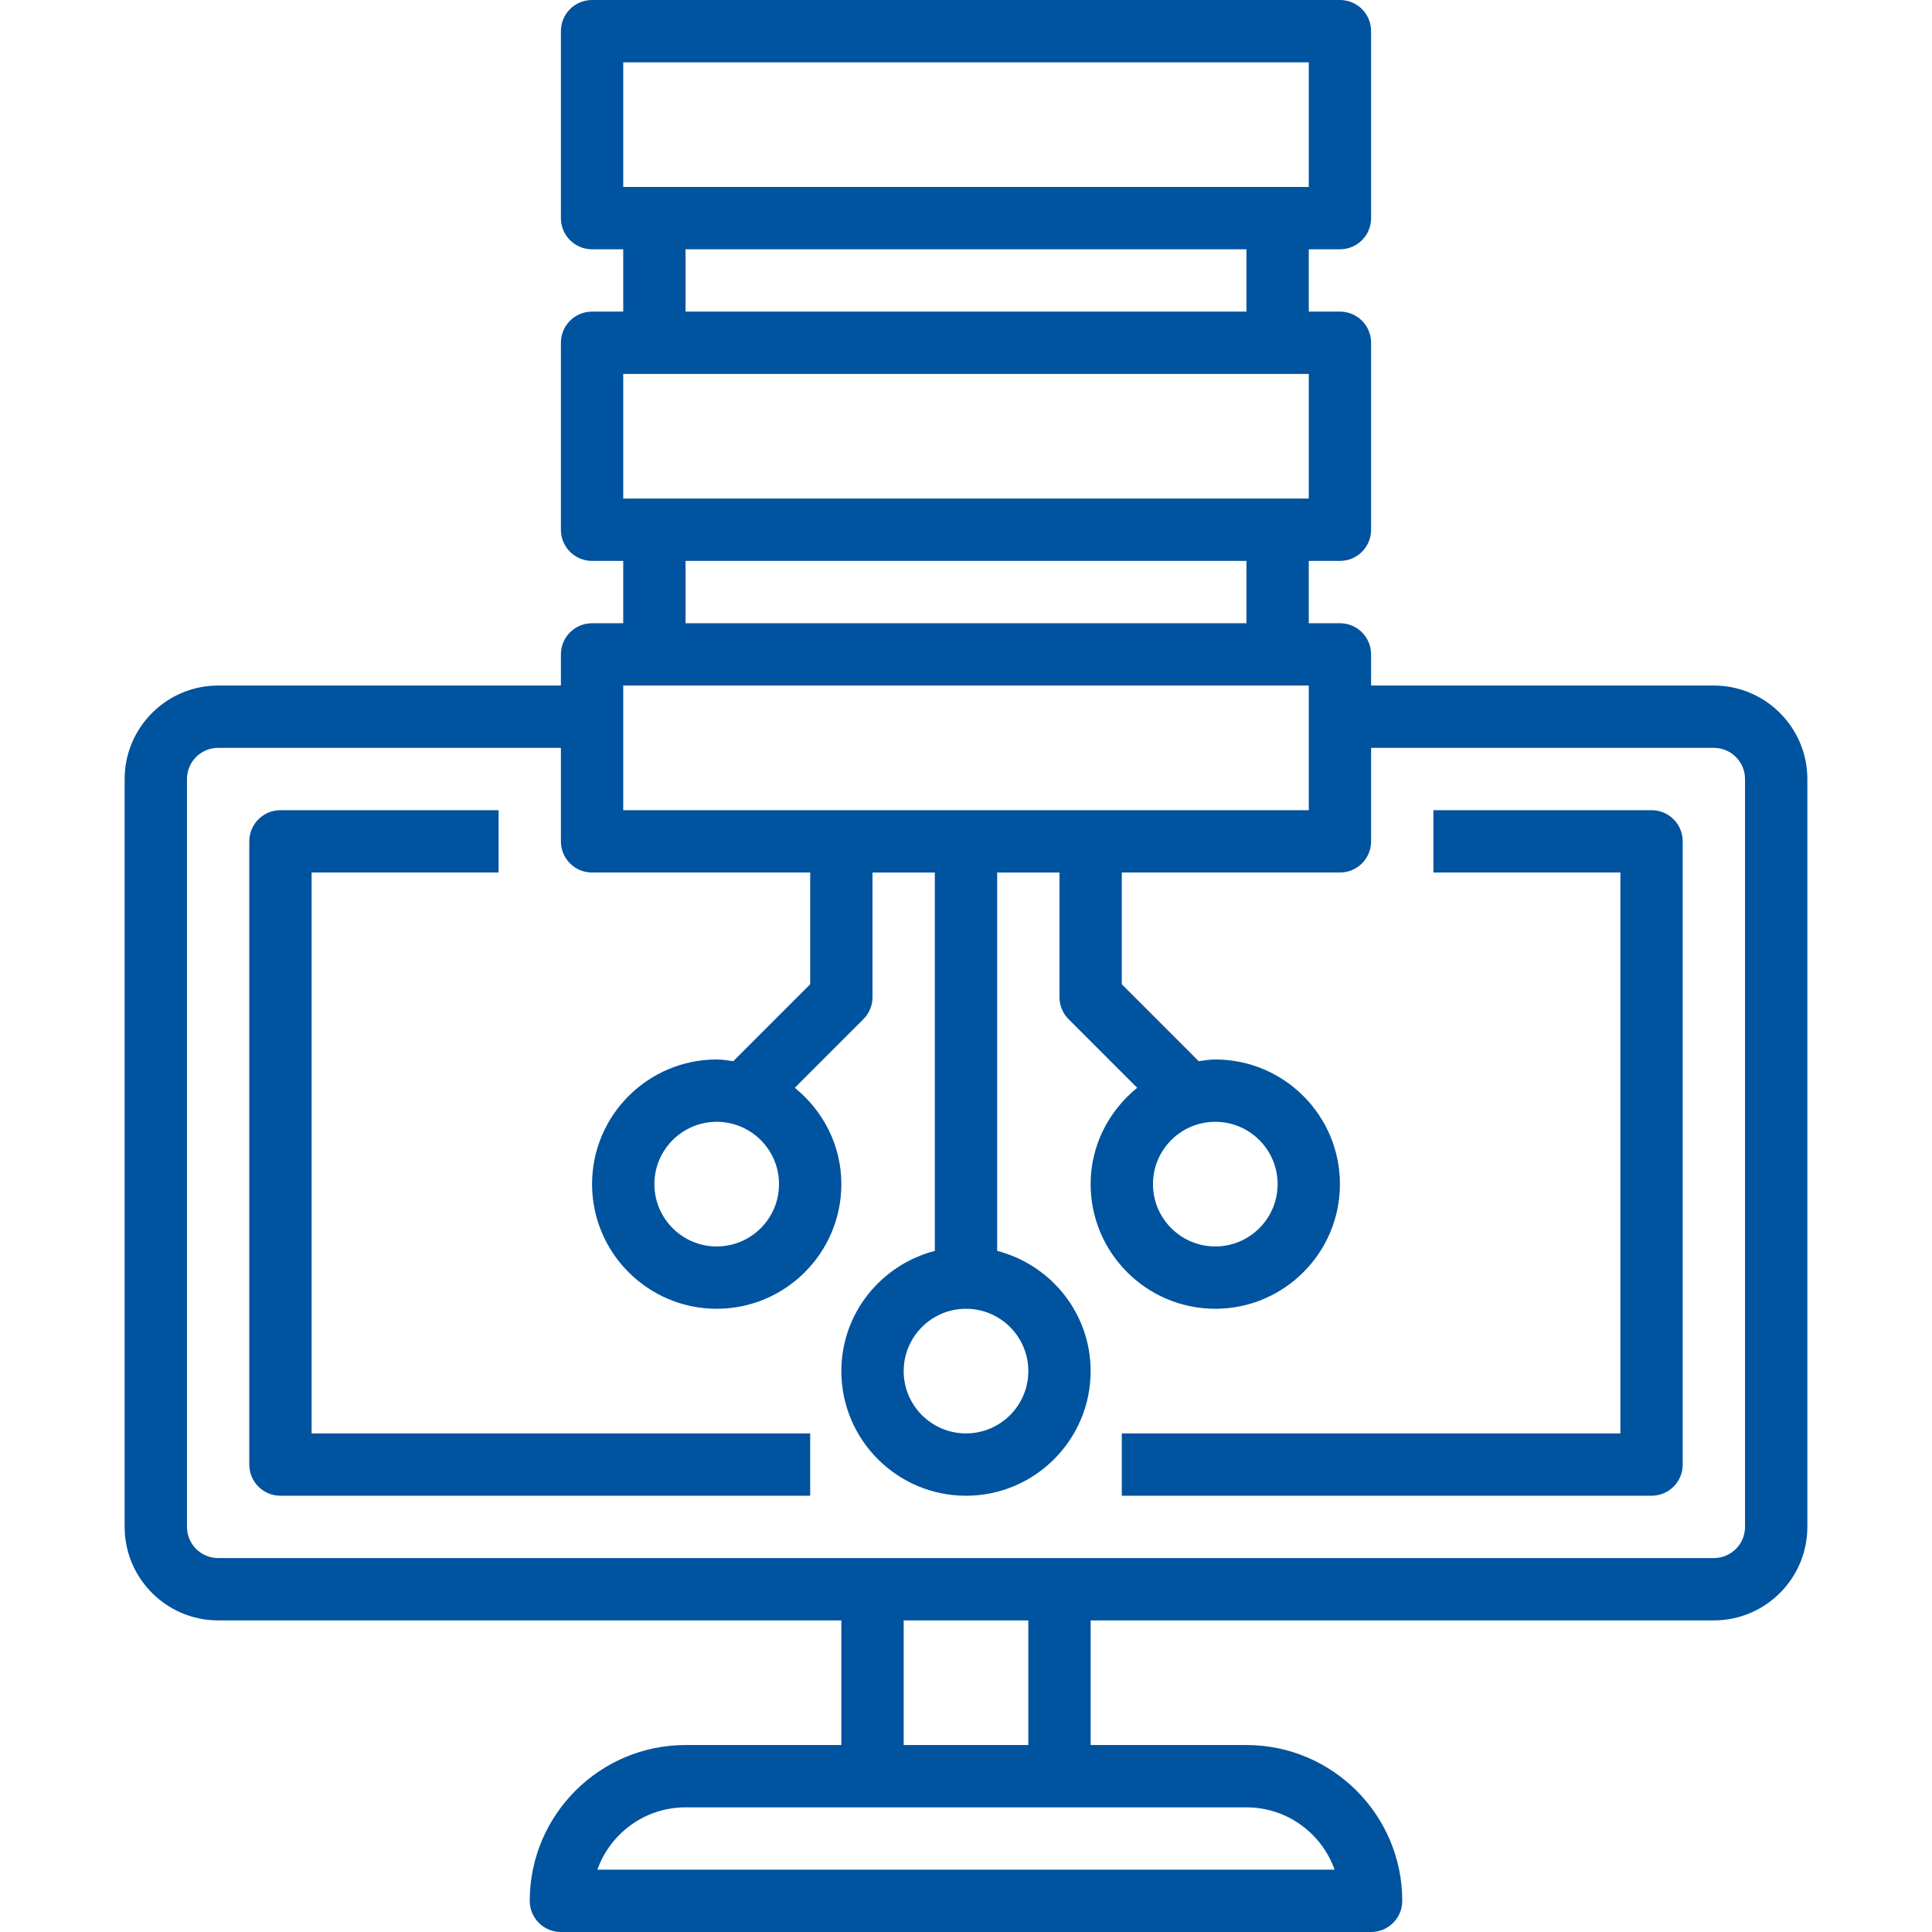
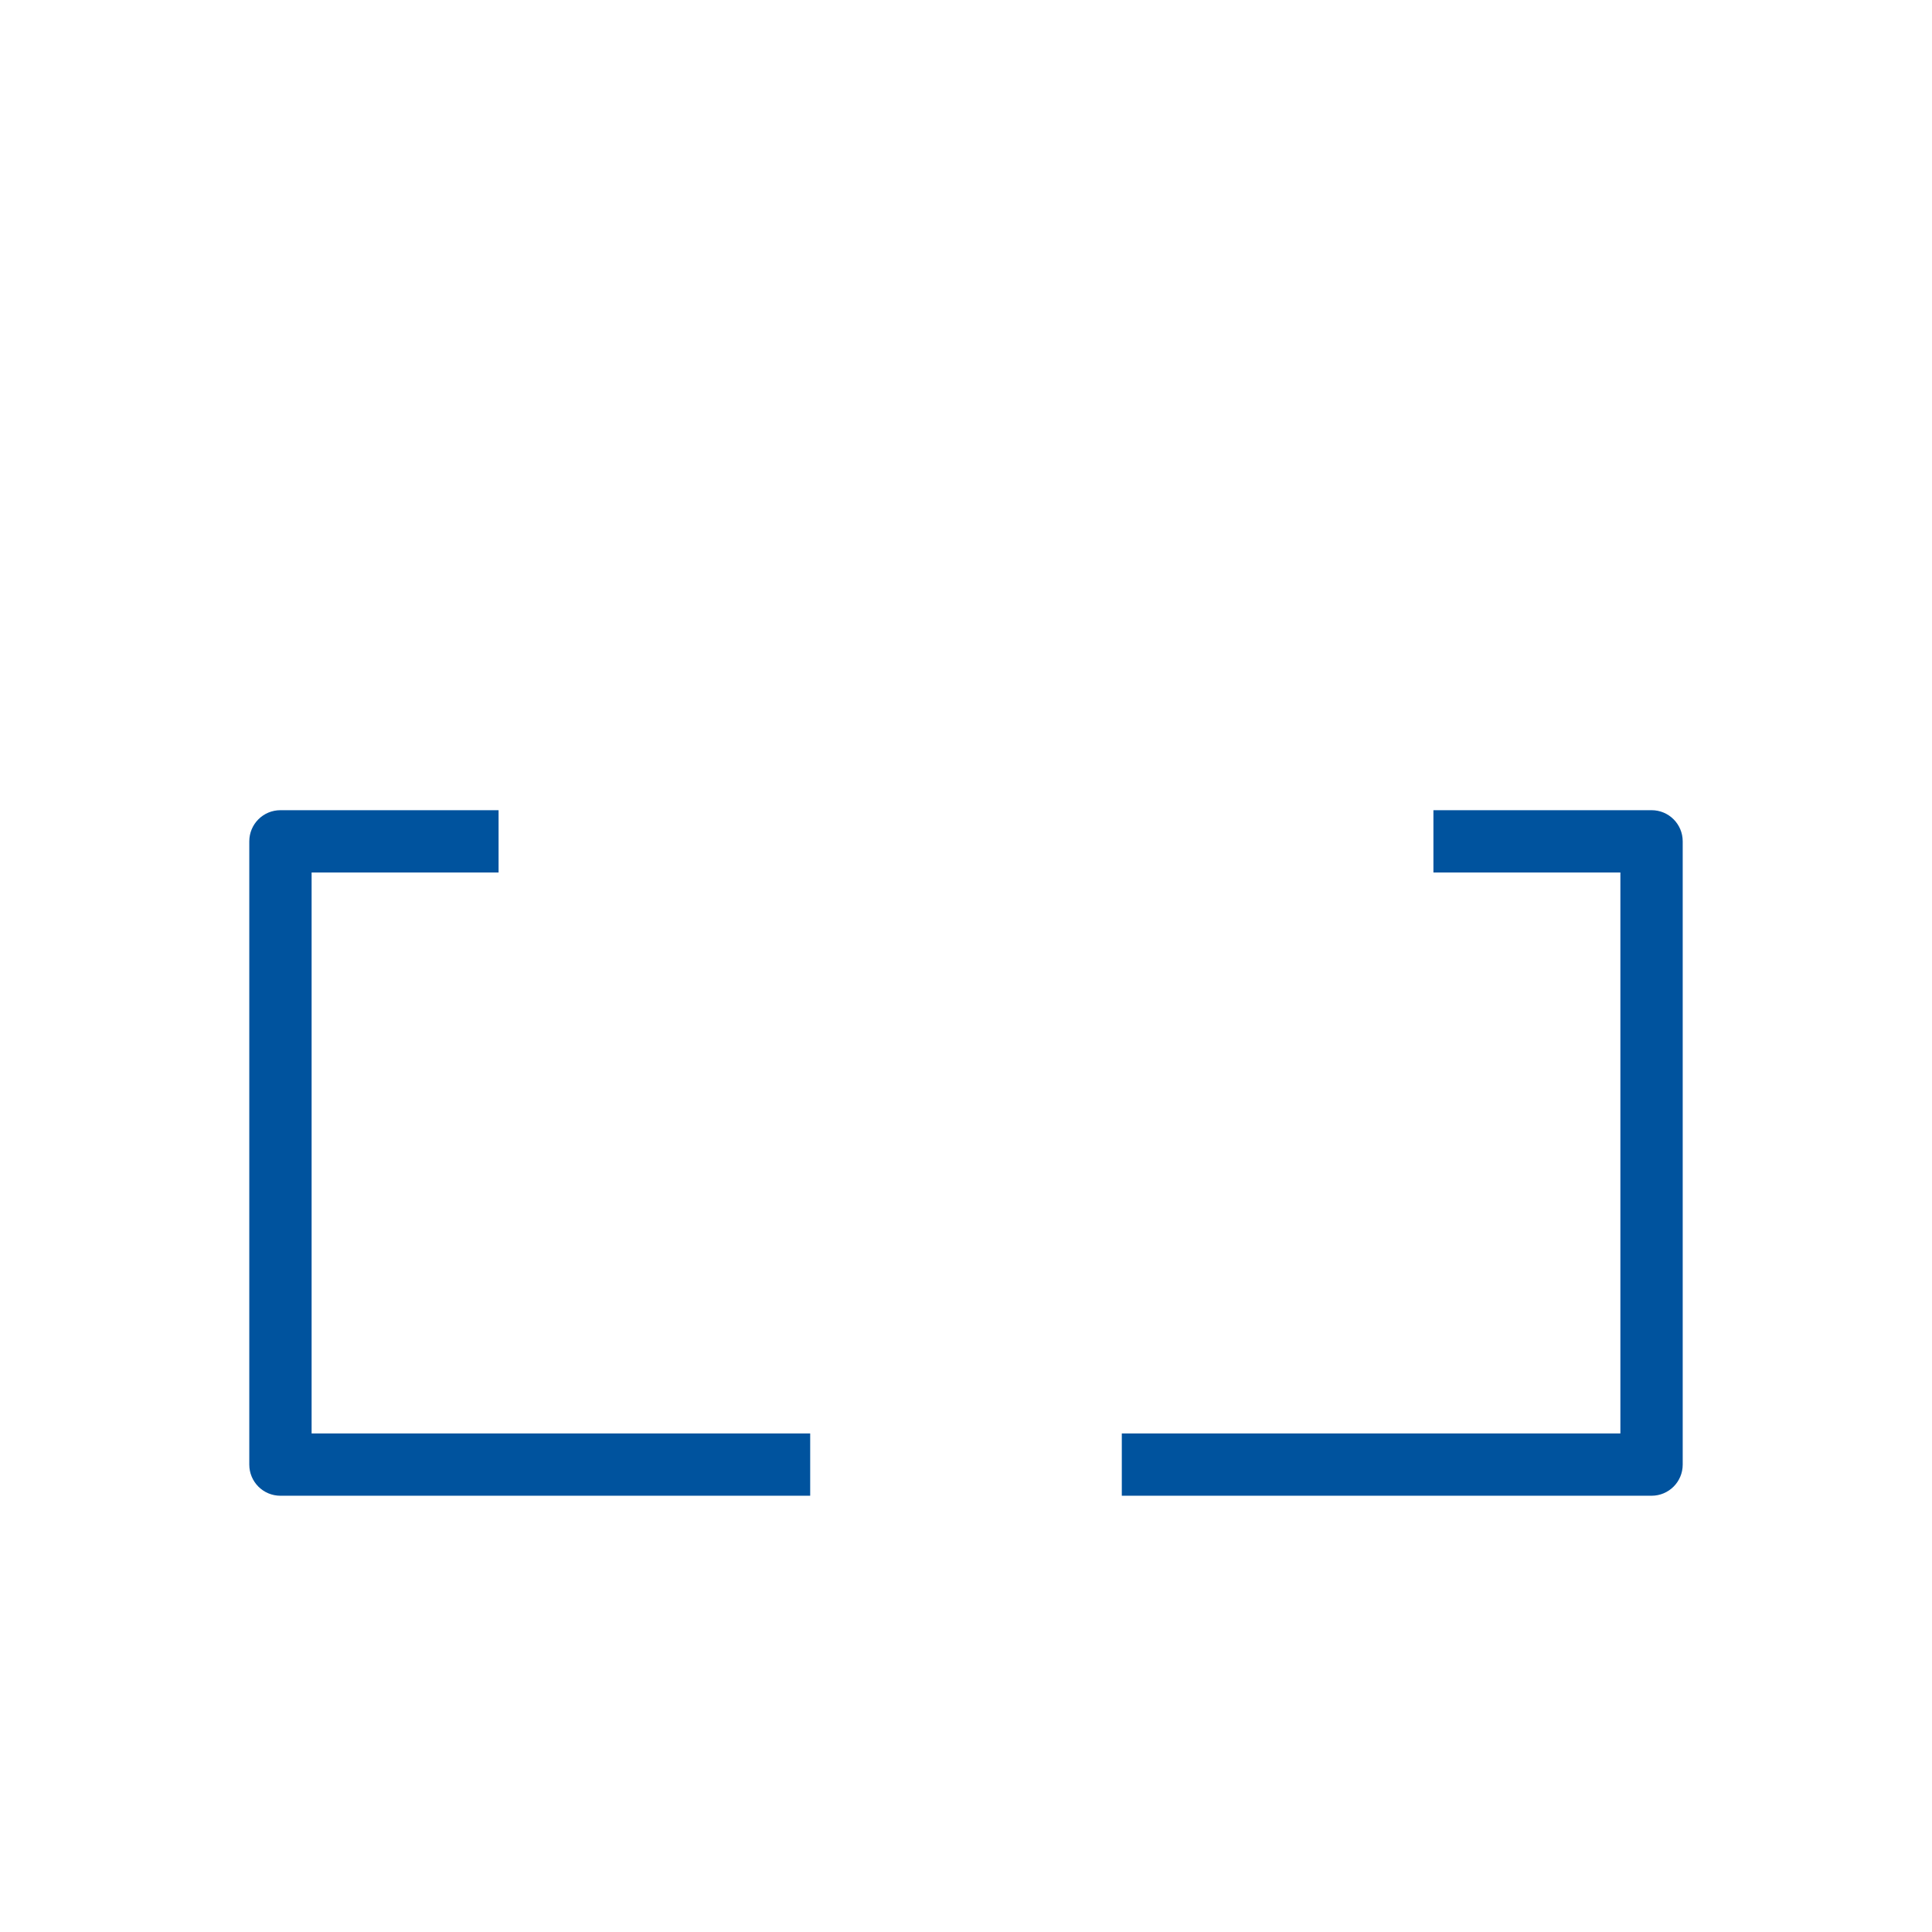
<svg xmlns="http://www.w3.org/2000/svg" height="512px" viewBox="-32 0 496 496" width="512px" class="">
  <g>
-     <path d="m408 176h-88v-8c0-4.426-3.574-8-8-8h-8v-16h8c4.426 0 8-3.574 8-8v-48c0-4.426-3.574-8-8-8h-8v-16h8c4.426 0 8-3.574 8-8v-48c0-4.426-3.574-8-8-8h-192c-4.426 0-8 3.574-8 8v48c0 4.426 3.574 8 8 8h8v16h-8c-4.426 0-8 3.574-8 8v48c0 4.426 3.574 8 8 8h8v16h-8c-4.426 0-8 3.574-8 8v8h-88c-13.23 0-24 10.77-24 24v192c0 13.23 10.77 24 24 24h160v32h-40c-22.055 0-40 17.945-40 40 0 4.426 3.574 8 8 8h208c4.426 0 8-3.574 8-8 0-22.055-17.945-40-40-40h-40v-32h160c13.23 0 24-10.77 24-24v-192c0-13.23-10.77-24-24-24zm-280-160h176v32h-176zm16 48h144v16h-144zm-16 32h176v32h-176zm16 48h144v16h-144zm-16 32h176v32h-176zm88 160c8.824 0 16 7.176 16 16s-7.176 16-16 16-16-7.176-16-16 7.176-16 16-16zm94.633 144h-189.266c3.305-9.312 12.199-16 22.633-16h144c10.434 0 19.328 6.688 22.633 16zm-78.633-32h-32v-32h32zm184-56c0 4.414-3.586 8-8 8h-384c-4.414 0-8-3.586-8-8v-192c0-4.414 3.586-8 8-8h88v24c0 4.426 3.574 8 8 8h56v28.688l-19.742 19.746c-1.41-.195-2.801-.434-4.258-.434-17.648 0-32 14.352-32 32s14.352 32 32 32 32-14.352 32-32c0-10.023-4.719-18.863-11.953-24.734l17.609-17.609c1.504-1.496 2.344-3.527 2.344-5.656v-32h16v97.137c-13.77 3.574-24 15.992-24 30.863 0 17.648 14.352 32 32 32s32-14.352 32-32c0-14.871-10.23-27.289-24-30.863v-97.137h16v32c0 2.129.84 4.16 2.344 5.656l17.609 17.609c-7.234 5.871-11.953 14.711-11.953 24.734 0 17.648 14.352 32 32 32s32-14.352 32-32-14.352-32-32-32c-1.457 0-2.848.238-4.258.434l-19.742-19.746v-28.688h56c4.426 0 8-3.574 8-8v-24h88c4.414 0 8 3.586 8 8zm-248-88c0 8.824-7.176 16-16 16s-16-7.176-16-16 7.176-16 16-16 16 7.176 16 16zm112-16c8.824 0 16 7.176 16 16s-7.176 16-16 16-16-7.176-16-16 7.176-16 16-16zm0 0" data-original="#000000" class="active-path" data-old_color="#00539e" fill="#00539e" />
    <path d="m48 224h48v-16h-56c-4.426 0-8 3.574-8 8v160c0 4.426 3.574 8 8 8h136v-16h-128zm0 0" data-original="#000000" class="active-path" data-old_color="#00539e" fill="#00539e" />
    <path d="m392 208h-56v16h48v144h-128v16h136c4.426 0 8-3.574 8-8v-160c0-4.426-3.574-8-8-8zm0 0" data-original="#000000" class="active-path" data-old_color="#00539e" fill="#00539e" />
  </g>
</svg>